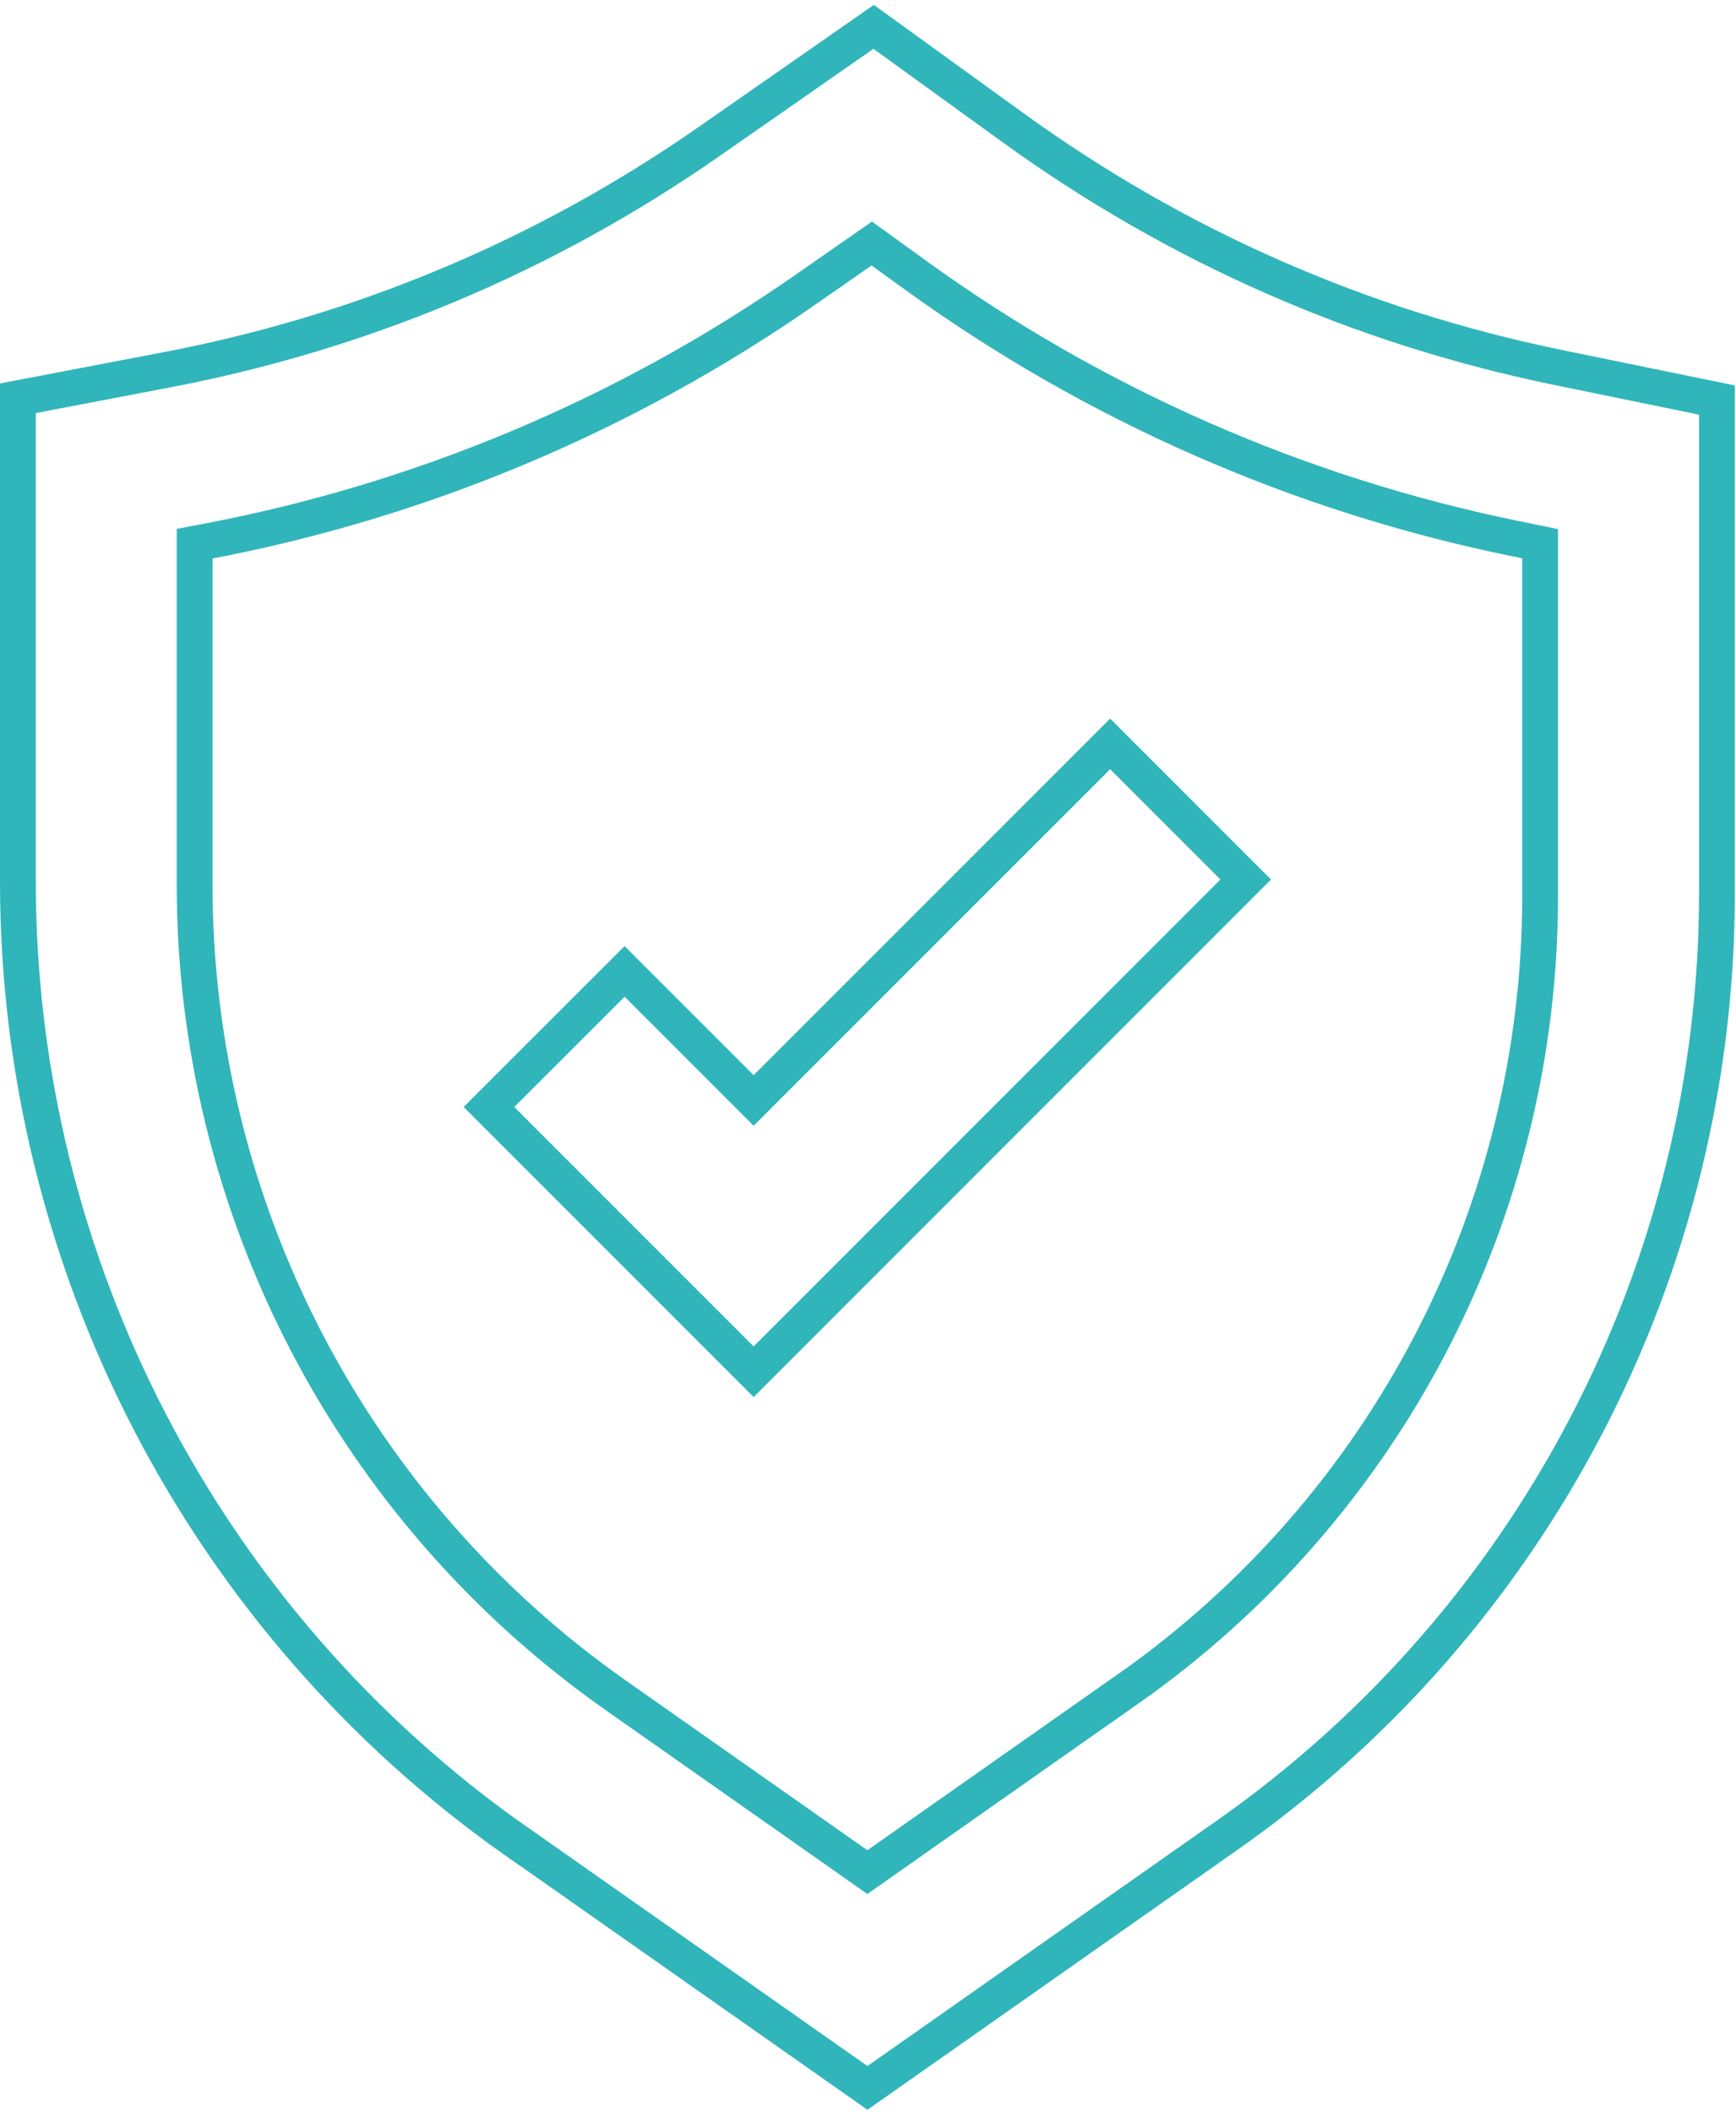
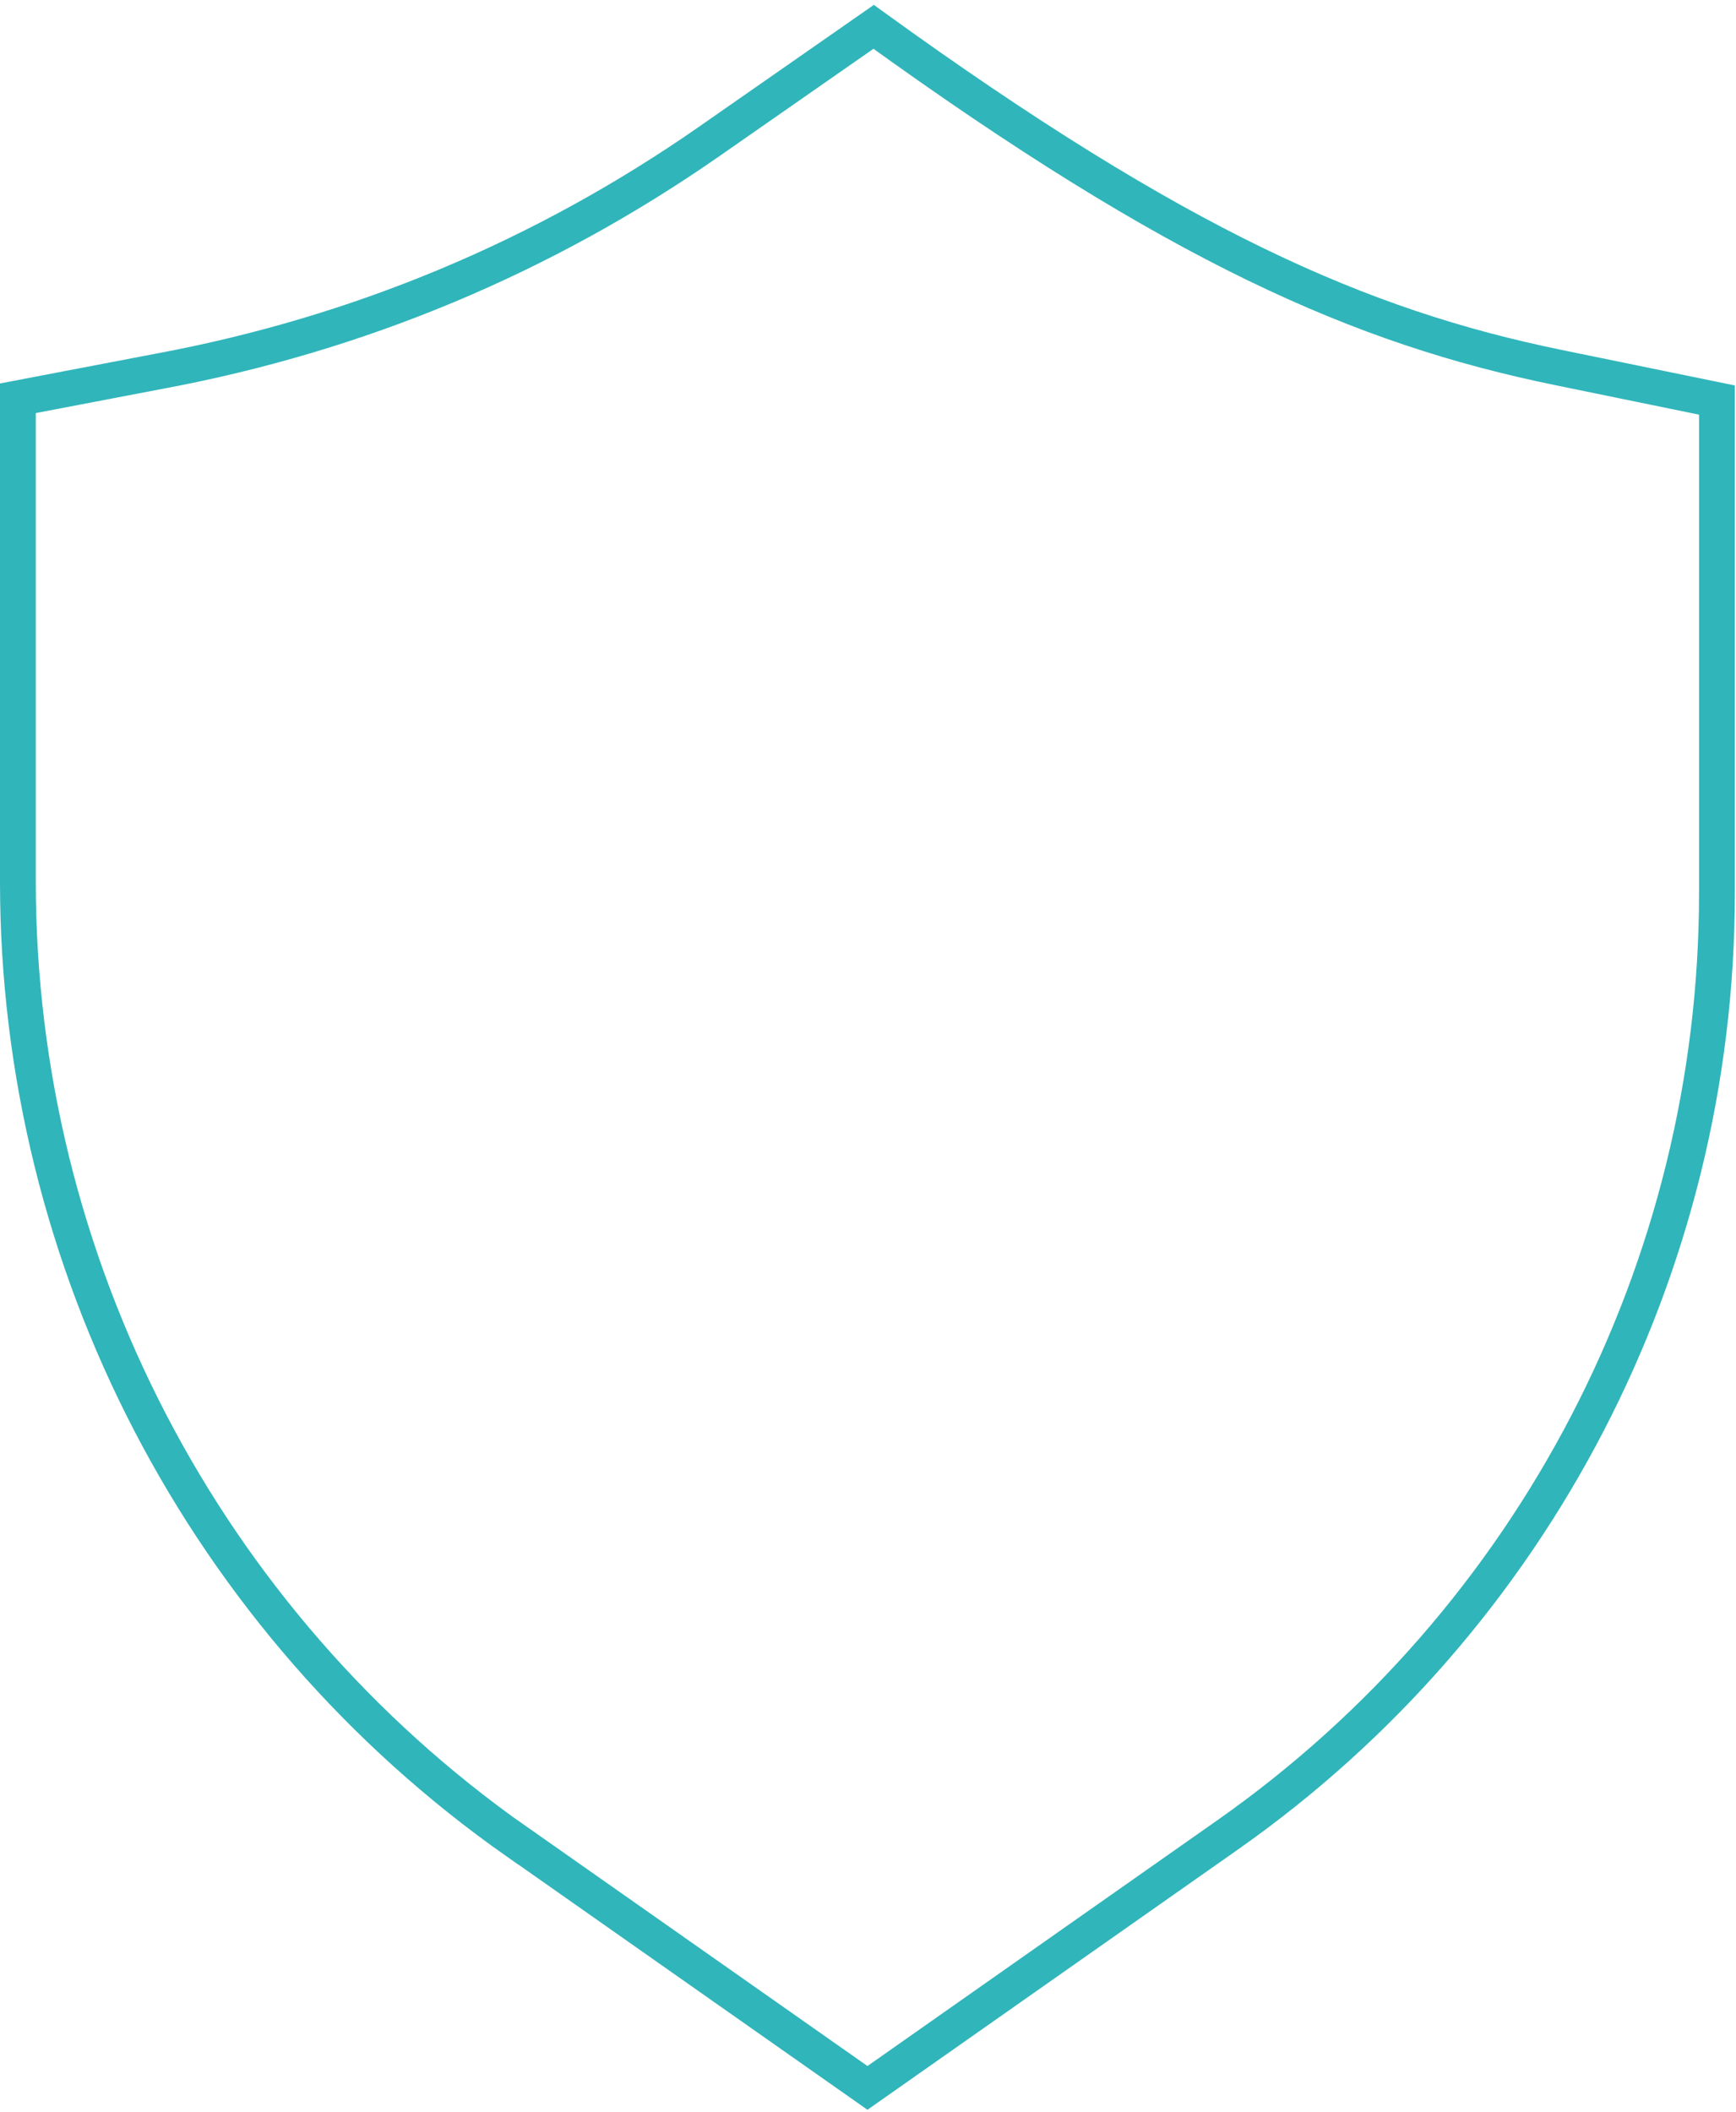
<svg xmlns="http://www.w3.org/2000/svg" width="194" height="236" viewBox="0 0 194 236" fill="none">
-   <path d="M57.72 205.76C22.83 181.25 2 141.15 2 98.51V44.5L17.85 41.47C40.12 37.32 60.75 28.69 79.26 15.8L97.63 3L113.28 14.32C131.56 27.53 152.03 36.53 174.12 41.06L191.87 44.7V99.82C191.87 141.64 171.44 180.95 137.23 204.99L96.94 233.29L57.73 205.75L57.72 205.76Z" stroke="#30B5BA" stroke-width="4" stroke-miterlimit="10" />
-   <path d="M126.1 188.68L96.93 209.18L68.82 189.43C39.31 168.7 21.75 134.9 21.75 98.84V60.75L22.59 60.59C46.78 56.08 69.73 46.48 89.93 32.42L97.42 27.21L102.36 30.78C122.3 45.2 145.08 55.21 169.18 60.15L172.11 60.75V100.14C172.11 135.39 154.94 168.42 126.1 188.69V188.68Z" stroke="#30B5BA" stroke-width="4" stroke-miterlimit="10" />
-   <path d="M124.06 83.12L84.22 122.96L69.8 108.54L54.64 123.69L69.06 138.11L84.22 153.27L139.21 98.27L124.06 83.12Z" stroke="#30B5BA" stroke-width="4" stroke-miterlimit="10" />
+   <path d="M57.72 205.76C22.83 181.25 2 141.15 2 98.51V44.5L17.85 41.47C40.12 37.32 60.75 28.69 79.26 15.8L97.63 3C131.56 27.53 152.03 36.53 174.12 41.06L191.87 44.7V99.82C191.87 141.64 171.44 180.95 137.23 204.99L96.94 233.29L57.73 205.75L57.72 205.76Z" stroke="#30B5BA" stroke-width="4" stroke-miterlimit="10" />
</svg>